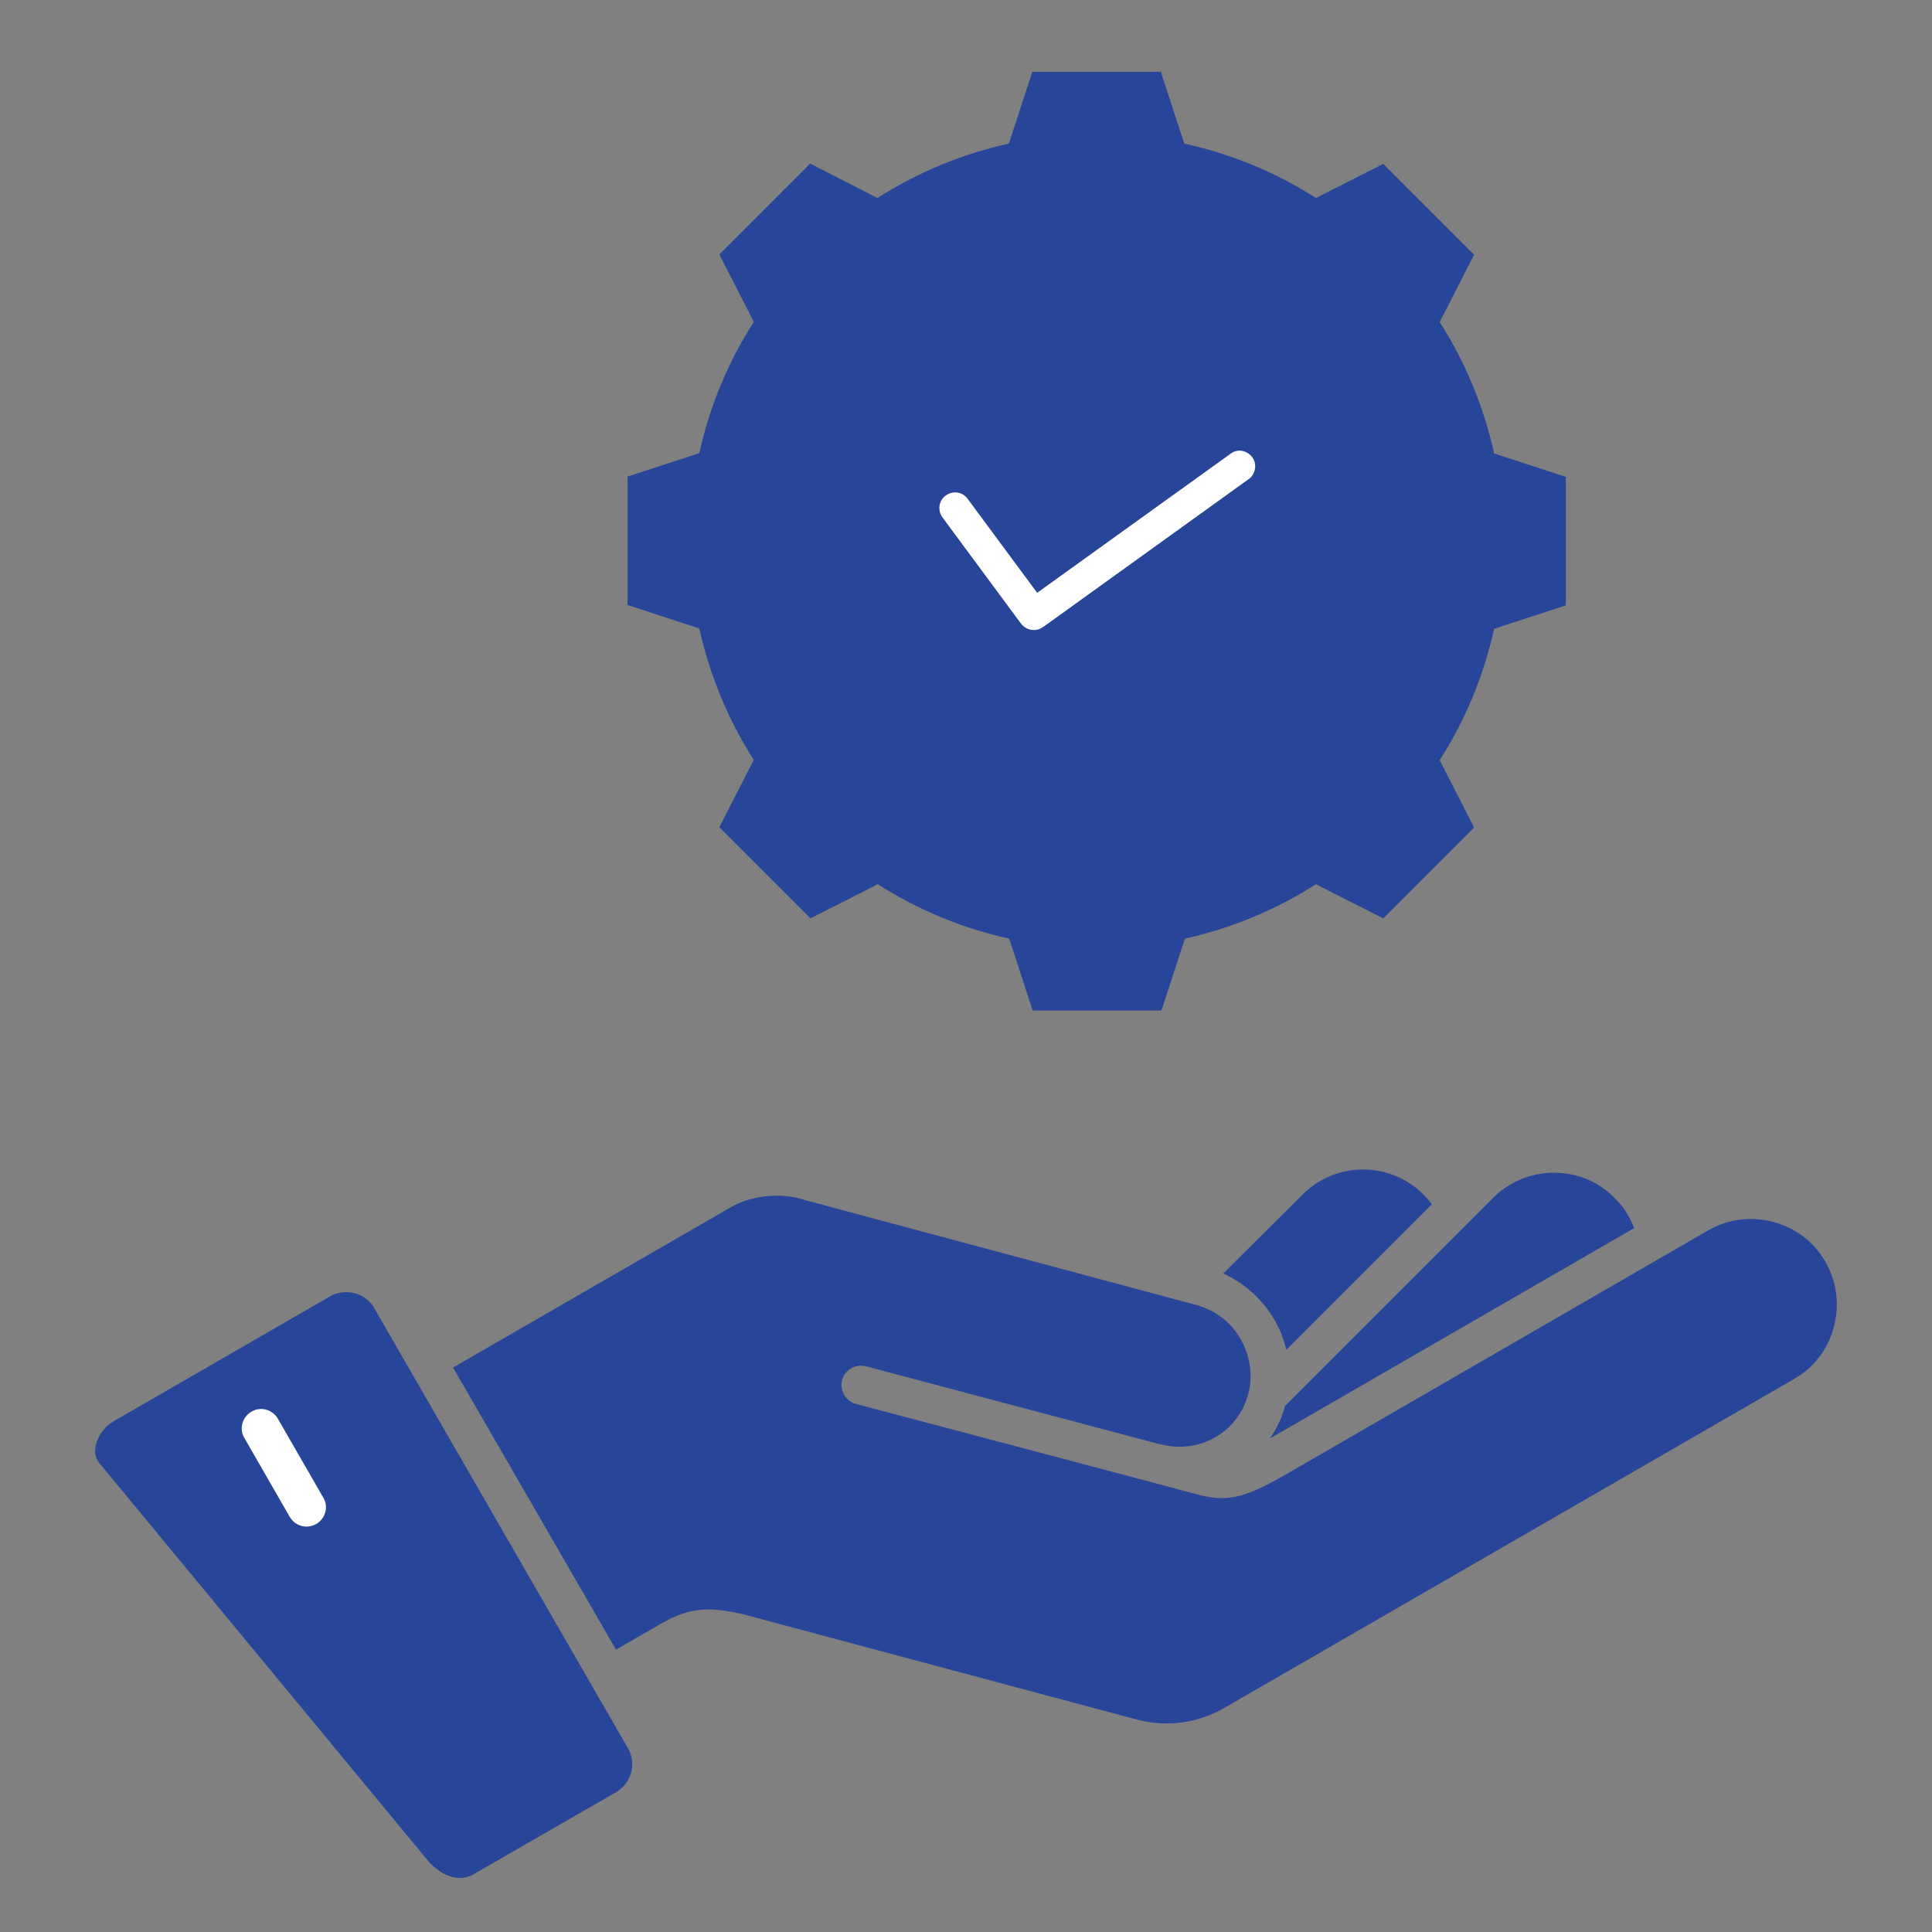
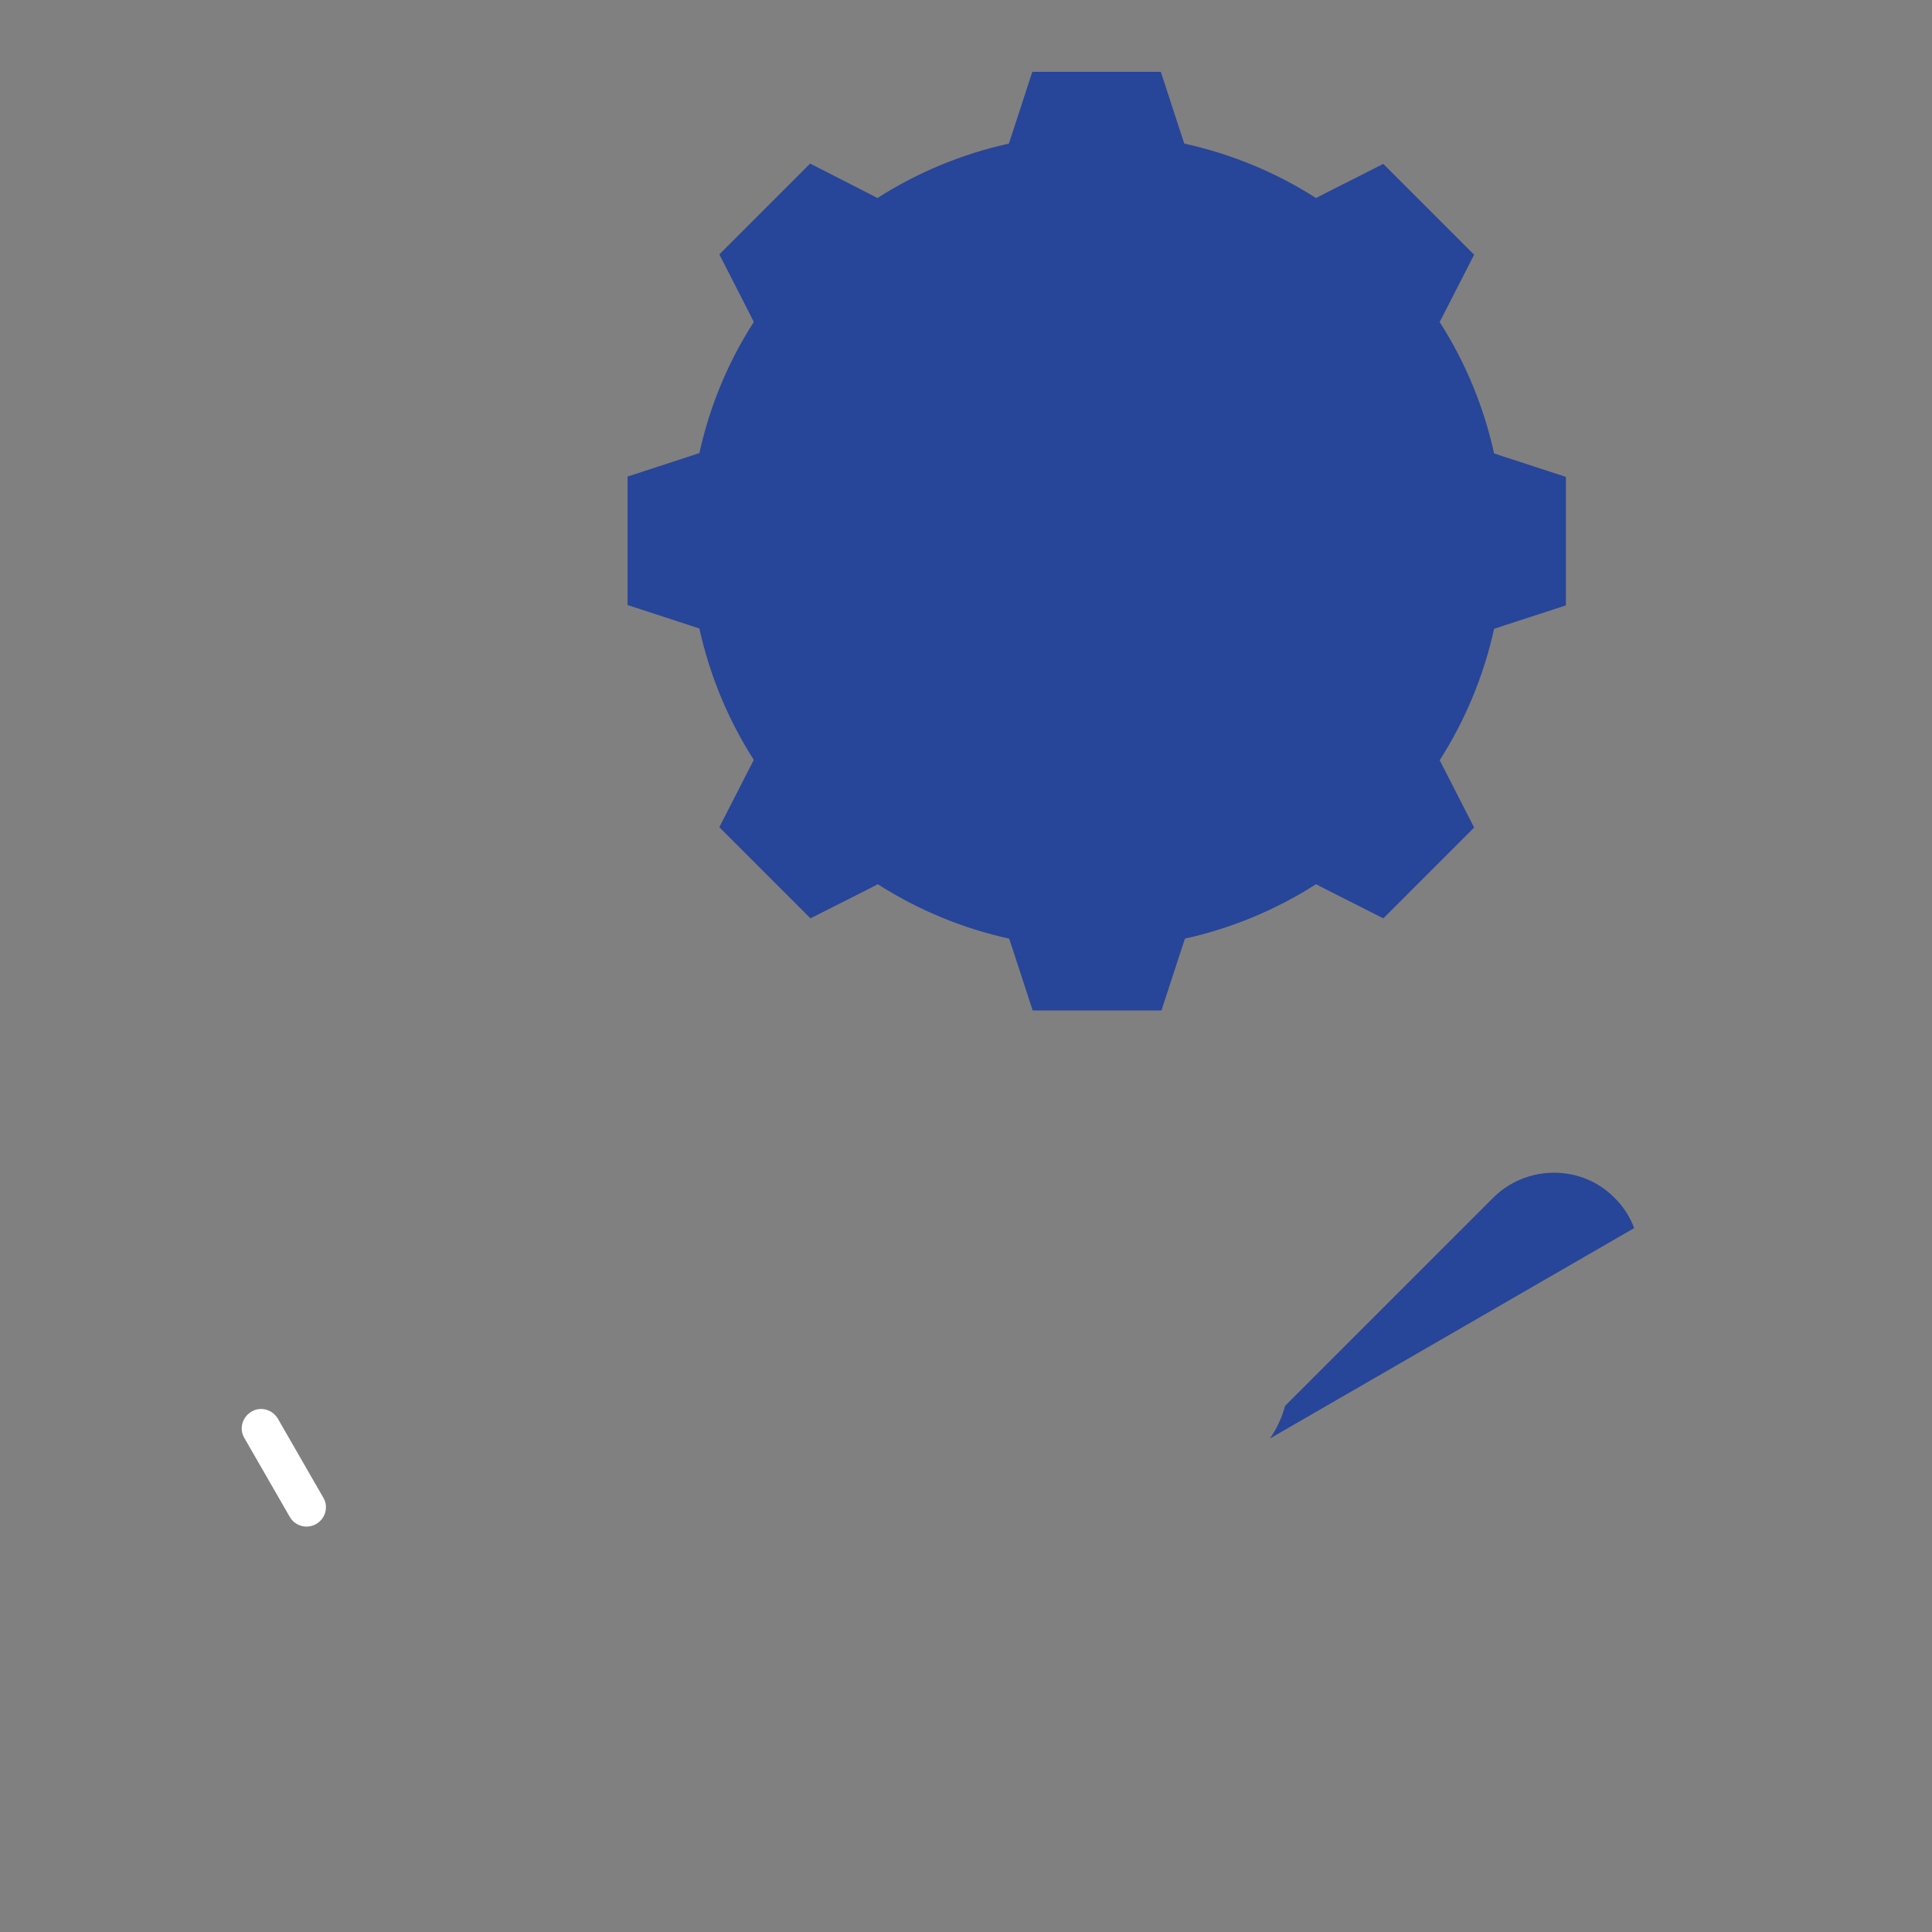
<svg xmlns="http://www.w3.org/2000/svg" version="1.1" id="Layer_1" x="0px" y="0px" viewBox="0 0 600 600" style="enable-background:new 0 0 600 600;" xml:space="preserve">
  <rect x="0" y="0" width="600" height="600" fill="#808080" stroke="none" />
  <style type="text/css"> .st0{fill:#274599;} .st1{fill:#FFFFFF;} .st2{fill-rule:evenodd;clip-rule:evenodd;fill:#274599;} .st3{fill-rule:evenodd;clip-rule:evenodd;fill:#FFFFFF;} </style>
  <g>
-     <path class="st0" d="M399.5,419.2c-0.8-3.2-2-6.4-3.7-9.3c-3.7-6.4-9.3-11.4-15.9-14.4l24.6-24.5c5-5,11.7-7.8,18.8-7.8 s13.8,2.8,18.8,7.8c0.9,0.9,1.8,2,2.6,3L399.5,419.2L399.5,419.2z" />
    <path class="st0" d="M482.6,364.2c-7.1,0-13.9,2.8-18.9,7.8l-64.6,64.6c-1,3.7-2.6,7.1-4.7,10.1c0.1-0.1,0.2-0.1,0.4-0.2 l112.7-65.1c-1.3-3.5-3.4-6.8-6.1-9.4C496.5,367,489.8,364.2,482.6,364.2L482.6,364.2L482.6,364.2z" />
-     <path class="st0" d="M195,542.9c2.8,4.8,1.1,10.9-3.7,13.7L147,582.1c-5.3,3-11-0.5-14.3-4.5L30.8,454.3c-1.4-1.7-1.4-3.8-1.1-5.2 c0.6-3.1,2.7-6,5.4-7.6l67.4-38.9c1.5-0.9,3.2-1.3,5-1.3c0.9,0,1.8,0.1,2.6,0.3c2.6,0.7,4.8,2.3,6.1,4.6L195,542.9L195,542.9z" />
    <path class="st1" d="M100.4,465.1l-14.1-24.5c-1.7-2.9-5.4-3.9-8.2-2.2c-2.9,1.7-3.9,5.4-2.2,8.2L90,471.1c1.1,1.9,3.1,3,5.2,3 c1,0,2.1-0.3,3-0.8C101.1,471.6,102.1,467.9,100.4,465.1L100.4,465.1z" />
-     <path class="st0" d="M566.9,391.9c-3.5-6.2-9.3-10.6-16.2-12.4c-6.9-1.9-14.1-0.9-20.2,2.6L400.9,457c-13.6,7.9-19.1,9.8-29.1,7.1 l-13.9-3.7c-0.1,0-0.2,0-0.3-0.1L265.8,436c-3.2-0.9-5.1-4.2-4.3-7.4c0.9-3.2,4.2-5.1,7.4-4.3l91.2,24.2c0.1,0,0.1,0,0.2,0h0 c12.1,3.2,24.1-3.6,27.3-15.4c1.6-5.8,0.7-11.9-2.3-17.2c-3-5.3-7.9-9-13.7-10.6L250,372.7c-0.1,0-0.2-0.1-0.3-0.1 c-7-2.3-16.4-1.4-22.7,2.3l-86.3,49.8l50.6,87.6l13.9-8c10.1-5.9,16.7-5,26.4-2.8c0.1,0,0.2,0,0.2,0.1L353,534 c9.3,2.5,19,1.2,27.4-3.7l176.7-102c6.2-3.5,10.6-9.3,12.4-16.2C571.4,405.2,570.4,398,566.9,391.9L566.9,391.9z" />
  </g>
  <g>
    <path class="st2" d="M408.7,61.5l3.1-1.6l17.8-9l28.2,28.2l-9.1,17.8l-1.6,3.1v0c8,12.5,13.7,26.3,16.9,40.8l3.3,1.1l19,6.2v39.9 l-19,6.2l-3.3,1.1v0c-3.2,14.5-8.9,28.3-16.9,40.8l1.6,3.1l9.1,17.8l-14.1,14.1l-14.1,14.1l-17.8-9l-3.1-1.6 c-12.5,8-26.3,13.7-40.7,16.9l-1.1,3.3l-6.2,19h-40l-6.2-19l-1.1-3.3v0c-14.5-3.2-28.3-8.9-40.8-16.9l-3.1,1.6l-17.8,9l-28.3-28.3 l9.1-17.8l1.6-3.1c-8-12.5-13.7-26.3-16.9-40.8l-3.3-1.1l-19-6.2V148l19-6.2l3.3-1.1v0c3.2-14.5,8.9-28.3,16.9-40.7l-1.6-3.2 l-9.1-17.8l28.2-28.2l17.8,9.1l3.1,1.6v0c12.5-8,26.3-13.7,40.8-16.9l1.1-3.3l6.2-19h39.9l6.2,19l1.1,3.3h0 C382.4,47.8,396.2,53.5,408.7,61.5L408.7,61.5z" />
-     <path class="st2" d="M340.7,84c22.3,0,43.6,8.8,59.4,24.6c15.7,15.7,24.6,37.1,24.6,59.4c0,22.3-8.8,43.6-24.6,59.4 c-15.7,15.8-37.1,24.6-59.4,24.6s-43.6-8.8-59.4-24.6c-15.7-15.7-24.6-37.1-24.6-59.4c0-22.3,8.8-43.6,24.6-59.4 C297,92.8,318.4,84,340.7,84L340.7,84z" />
-     <path class="st3" d="M292.7,160.7c-1.6-2.2-1.2-5.2,1-6.8c2.2-1.6,5.2-1.2,6.8,1l21.6,29.2l59.8-43c1.1-0.9,2.4-1.3,3.7-1.1 c1.3,0.2,2.5,0.9,3.3,2c0.8,1.1,1.1,2.5,0.8,3.8c-0.3,1.3-1,2.5-2.2,3.2l-63.5,45.7l-0.1,0v0c-1,0.8-2.3,1.1-3.6,0.9 c-1.3-0.2-2.4-0.9-3.2-1.9L292.7,160.7z" />
  </g>
</svg>